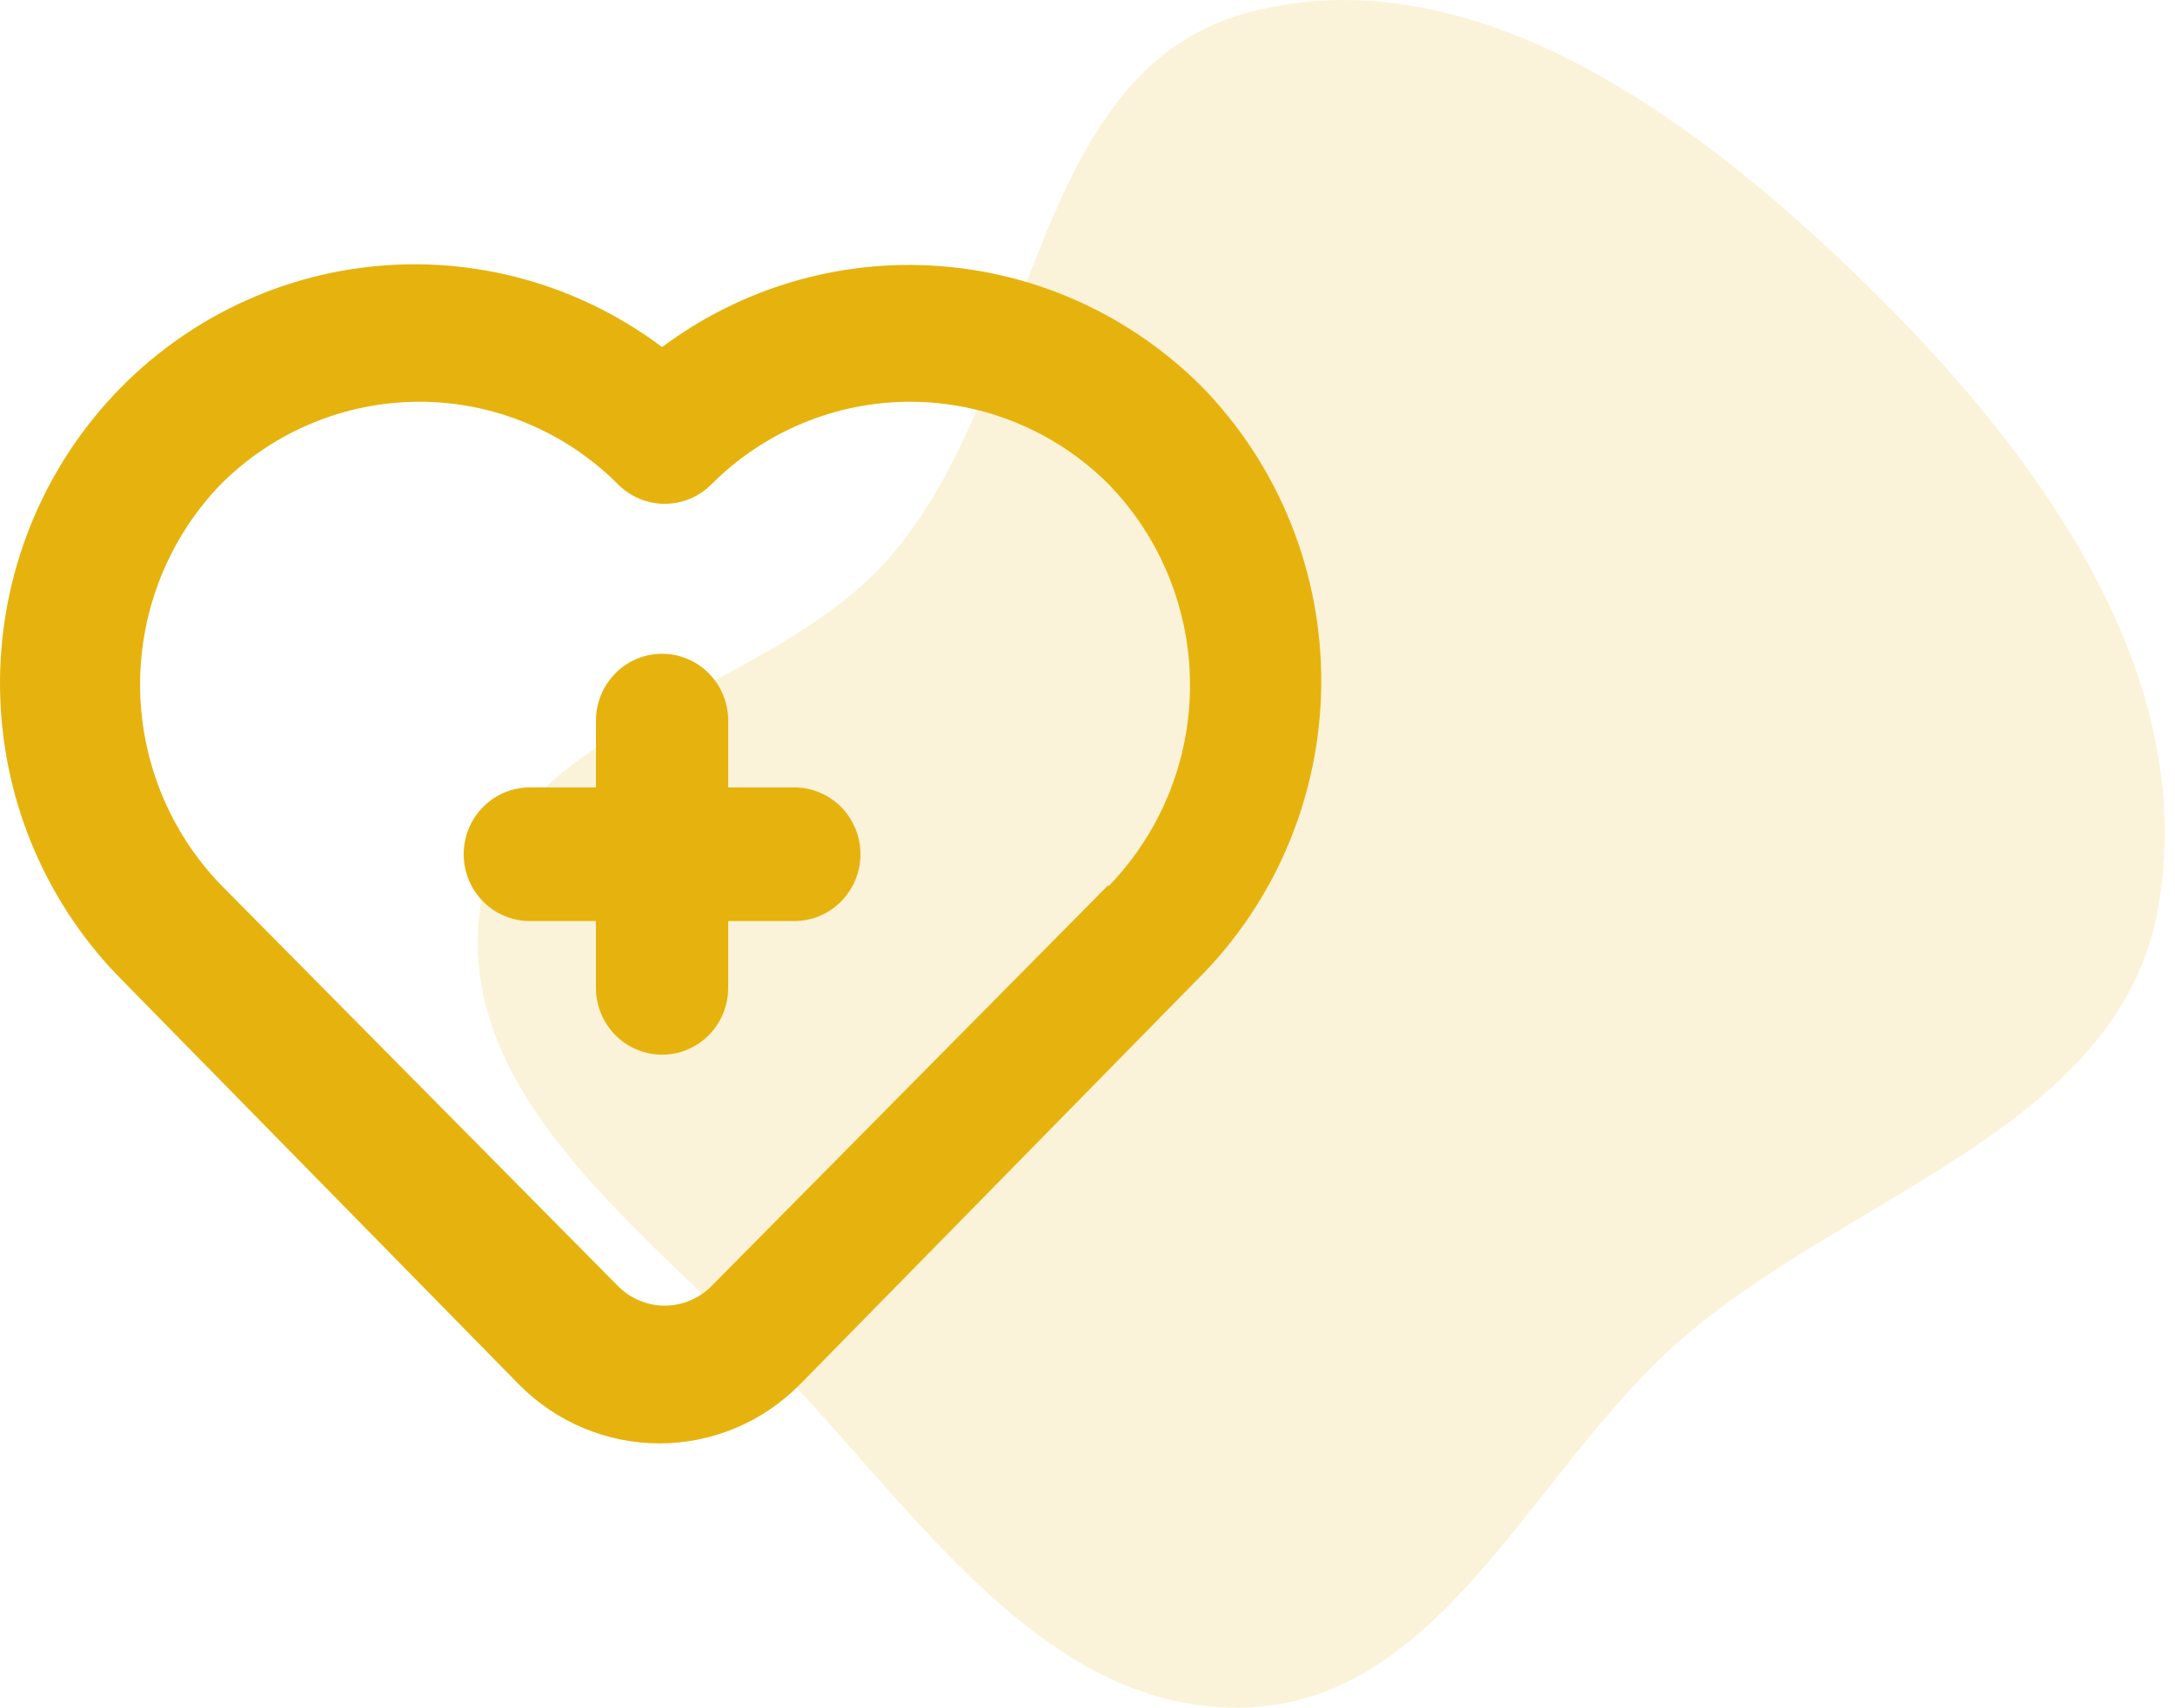
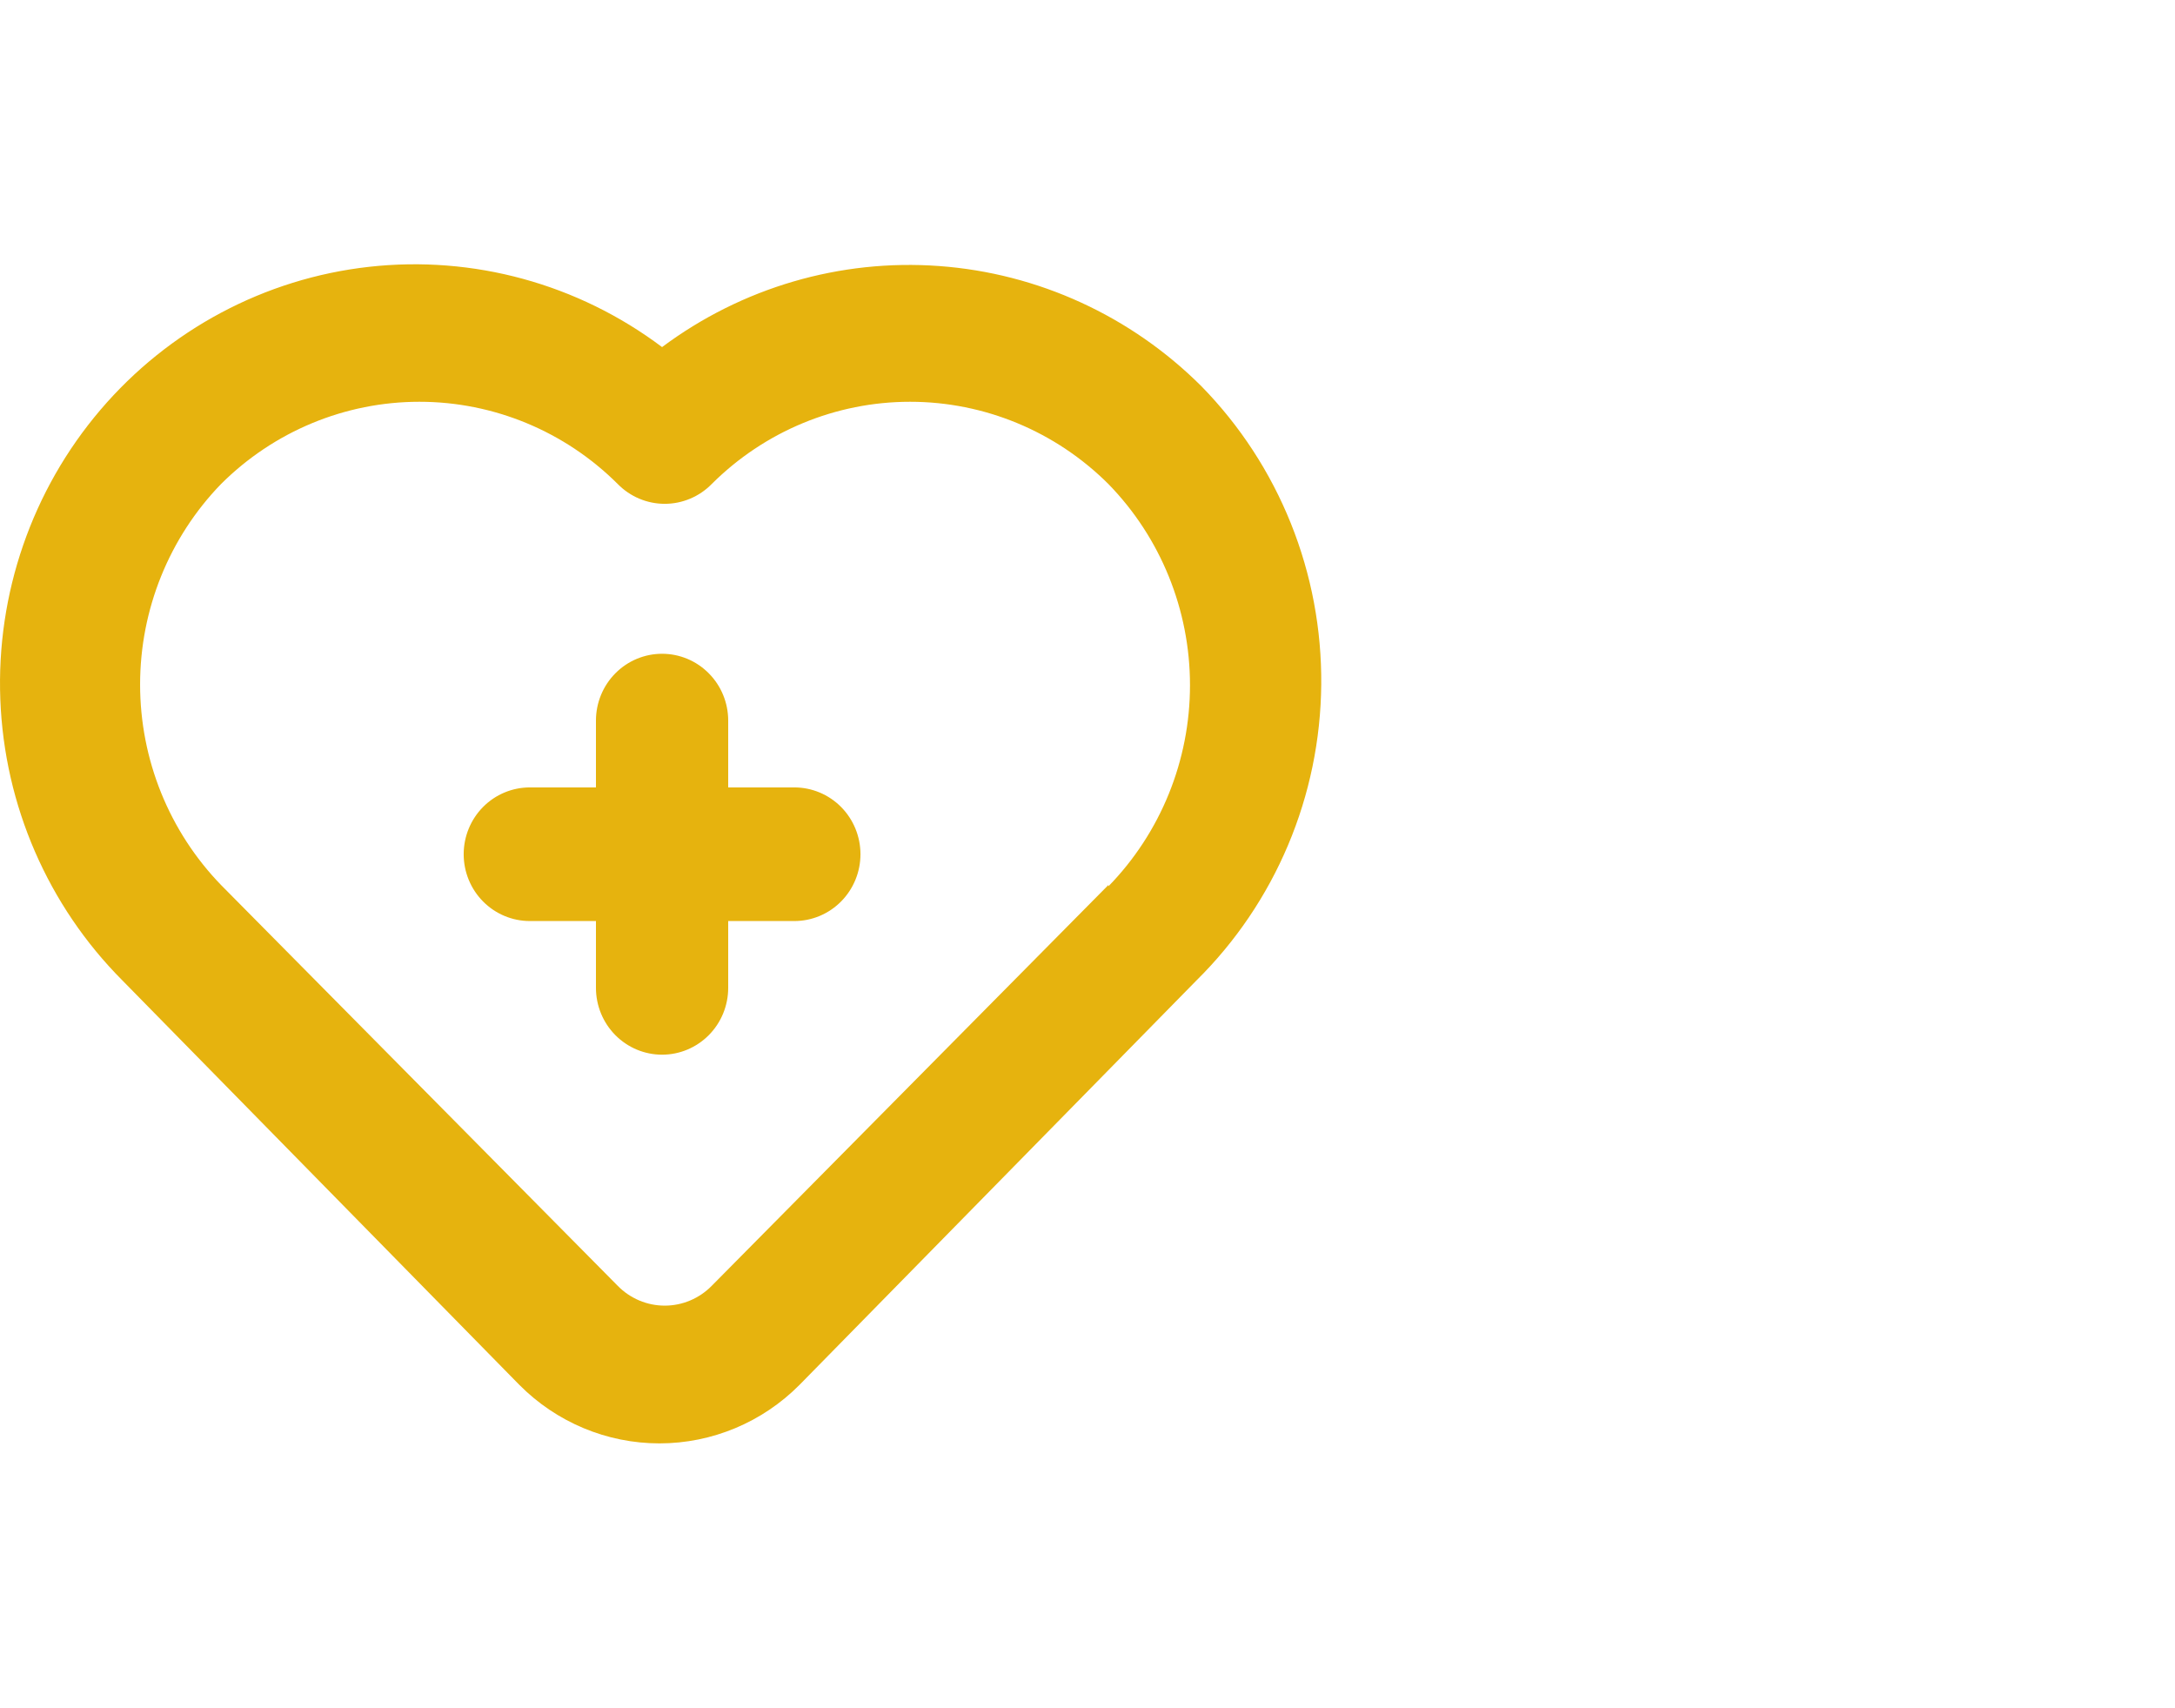
<svg xmlns="http://www.w3.org/2000/svg" width="107" height="84" viewBox="0 0 107 84" fill="none">
-   <path opacity="0.16" fill-rule="evenodd" clip-rule="evenodd" d="M61.301 0.645C72.496 -2.422 83.68 6.012 91.953 14.133C100.295 22.322 108.234 33.2 106.169 44.688C104.227 55.489 90.902 58.711 82.634 65.954C75.353 72.333 70.989 83.659 61.301 83.992C51.524 84.328 45.204 74.523 38.444 67.474C31.92 60.67 22.354 54.017 23.613 44.688C24.847 35.539 37.853 34.328 43.863 27.305C51.043 18.914 50.633 3.567 61.301 0.645Z" fill="#E6B30E" />
  <path d="M39.078 38.733H35.824V35.446C35.824 34.574 35.482 33.738 34.871 33.122C34.261 32.505 33.434 32.159 32.571 32.159C31.708 32.159 30.881 32.505 30.271 33.122C29.661 33.738 29.318 34.574 29.318 35.446V38.733H26.065C25.202 38.733 24.374 39.079 23.764 39.695C23.154 40.312 22.811 41.148 22.811 42.019C22.811 42.891 23.154 43.727 23.764 44.343C24.374 44.96 25.202 45.306 26.065 45.306H29.318V48.593C29.318 49.465 29.661 50.3 30.271 50.917C30.881 51.533 31.708 51.88 32.571 51.88C33.434 51.88 34.261 51.533 34.871 50.917C35.482 50.3 35.824 49.465 35.824 48.593V45.306H39.078C39.94 45.306 40.768 44.96 41.378 44.343C41.988 43.727 42.331 42.891 42.331 42.019C42.331 41.148 41.988 40.312 41.378 39.695C40.768 39.079 39.94 38.733 39.078 38.733ZM59.117 19.012C55.648 15.543 51.067 13.442 46.199 13.086C41.331 12.73 36.498 14.144 32.571 17.073C28.432 13.962 23.28 12.552 18.153 13.125C13.025 13.699 8.304 16.214 4.938 20.164C1.573 24.114 -0.186 29.206 0.016 34.414C0.217 39.622 2.364 44.559 6.025 48.231L25.544 68.116C27.374 69.963 29.855 71 32.441 71C35.027 71 37.508 69.963 39.338 68.116L58.857 48.231C60.779 46.334 62.312 44.071 63.366 41.573C64.42 39.075 64.975 36.392 64.999 33.676C65.023 30.961 64.516 28.267 63.507 25.751C62.497 23.234 61.006 20.944 59.117 19.012ZM54.53 43.531L35.011 63.252C34.709 63.56 34.349 63.804 33.952 63.971C33.556 64.138 33.131 64.224 32.701 64.224C32.272 64.224 31.847 64.138 31.45 63.971C31.054 63.804 30.694 63.56 30.392 63.252L10.872 43.531C8.321 40.896 6.892 37.357 6.892 33.671C6.892 29.985 8.321 26.445 10.872 23.811C13.472 21.217 16.978 19.763 20.632 19.763C24.285 19.763 27.792 21.217 30.392 23.811C30.694 24.119 31.054 24.363 31.45 24.53C31.847 24.697 32.272 24.783 32.701 24.783C33.131 24.783 33.556 24.697 33.952 24.53C34.349 24.363 34.709 24.119 35.011 23.811C37.611 21.217 41.117 19.763 44.771 19.763C48.424 19.763 51.931 21.217 54.53 23.811C57.101 26.448 58.542 30.002 58.542 33.704C58.542 37.406 57.101 40.959 54.53 43.597V43.531Z" fill="#E6B30E" />
</svg>